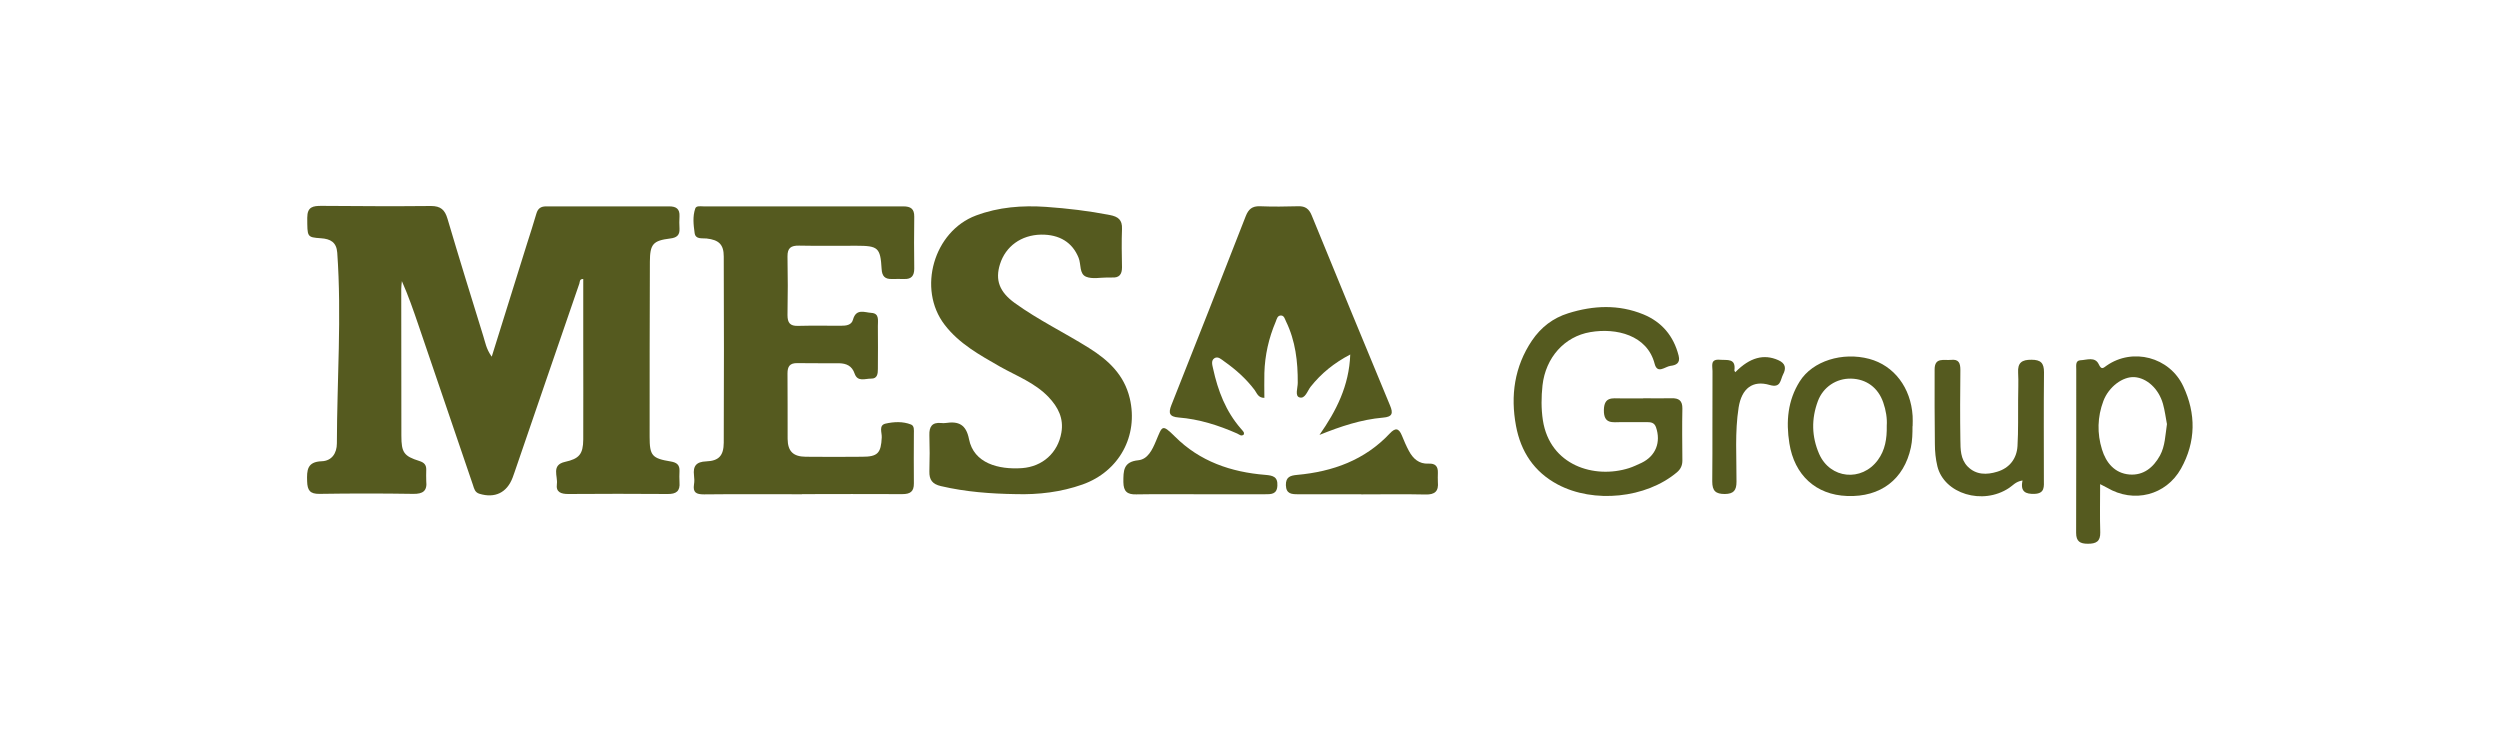
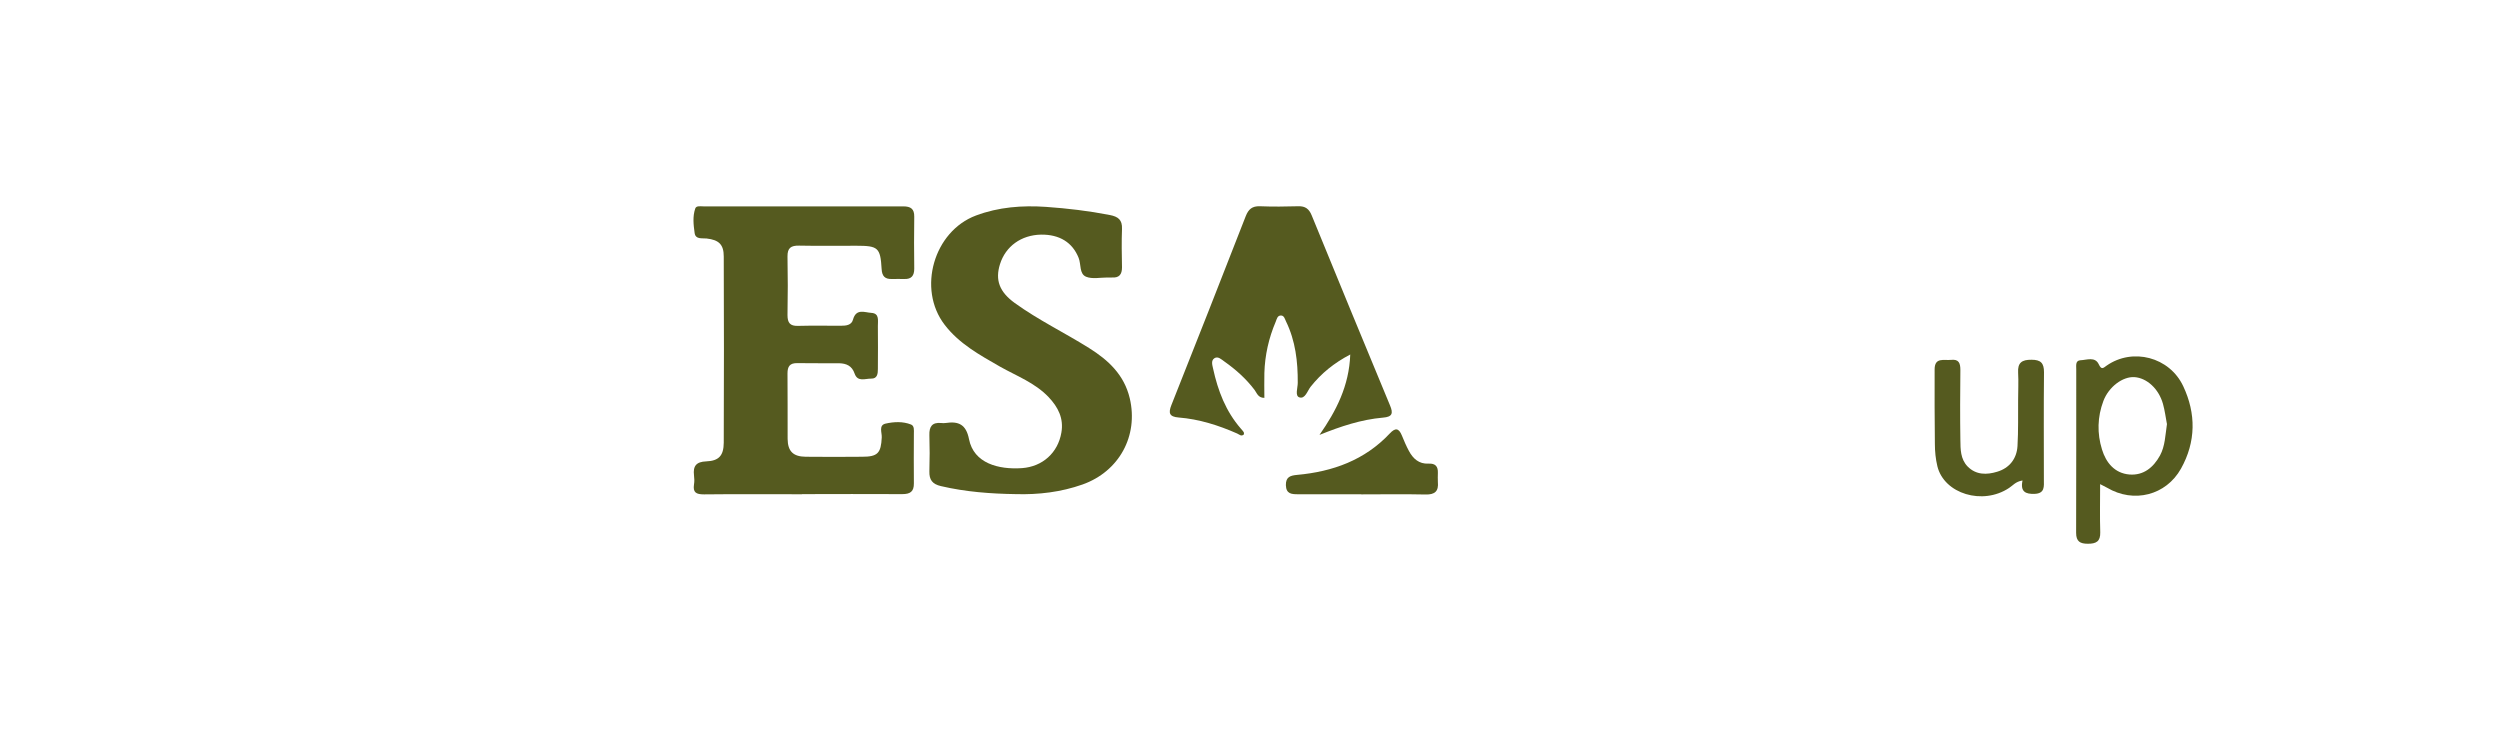
<svg xmlns="http://www.w3.org/2000/svg" id="Layer_1" data-name="Layer 1" viewBox="0 0 200 60">
  <defs>
    <style>
      .cls-1 {
        fill: #555a1f;
        stroke-width: 0px;
      }
    </style>
  </defs>
  <g id="_3CsFQp" data-name="3CsFQp">
    <g>
-       <path class="cls-1" d="M39.34,28.53c.97-3.12,1.9-6.07,2.82-9.03.25-.8.52-1.6.75-2.41.12-.41.35-.58.78-.58,3.28,0,6.56.01,9.85,0,.55,0,.85.2.82.79-.02.33-.02.66,0,.99.03.54-.24.73-.75.79-1.37.17-1.61.45-1.62,1.85-.02,4.67-.02,9.33-.02,14,0,1.52.18,1.74,1.7,1.99.46.08.71.26.69.76-.01.3-.02.6,0,.9.06.71-.26.95-.95.94-2.65-.02-5.3-.02-7.95,0-.57,0-1-.14-.91-.79.09-.63-.47-1.53.65-1.78,1.13-.25,1.45-.61,1.46-1.79.01-2.59,0-5.18,0-7.77,0-1.68,0-3.37,0-5.07-.31-.01-.27.23-.31.36-1.74,5.04-3.46,10.07-5.19,15.11-.05.14-.1.28-.15.42-.46,1.21-1.42,1.67-2.66,1.29-.36-.11-.42-.41-.51-.69-1.46-4.27-2.91-8.55-4.37-12.82-.4-1.17-.8-2.33-1.32-3.5-.02.21-.05.42-.05.63,0,3.91,0,7.83.01,11.74,0,1.34.2,1.63,1.44,2.02.38.12.56.31.55.7,0,.3-.02.61,0,.9.09.8-.27,1.04-1.04,1.03-2.5-.04-5-.04-7.5,0-.76.01-.97-.28-.99-1.01-.03-.89,0-1.56,1.17-1.6.8-.03,1.21-.64,1.21-1.43.01-5.08.39-10.16.03-15.25-.06-.85-.55-1.11-1.31-1.16-1.13-.08-1.08-.1-1.09-1.64,0-.89.47-.95,1.14-.95,2.92.02,5.84.04,8.76.01.78,0,1.11.31,1.32,1.02.93,3.15,1.9,6.28,2.87,9.41.15.48.23.99.63,1.57Z" />
      <path class="cls-1" d="M64.17,39.54c-2.62,0-5.24-.02-7.85.01-.63,0-.9-.15-.8-.8.04-.24.03-.48,0-.72-.09-.75.18-1.09.98-1.12,1.01-.04,1.39-.46,1.4-1.49.02-4.97.02-9.93,0-14.9,0-.96-.39-1.33-1.37-1.44-.37-.04-.89.09-.96-.44-.09-.65-.17-1.32.05-1.96.08-.24.42-.17.66-.17,5.33,0,10.65,0,15.98,0,.59,0,.89.19.88.83-.02,1.38-.02,2.77,0,4.15,0,.56-.22.85-.79.83-.33,0-.66-.01-.99,0-.56.02-.8-.22-.83-.8-.1-1.71-.28-1.86-2.01-1.86-1.53,0-3.07.02-4.6-.01-.64-.01-.93.18-.92.87.03,1.56.03,3.13,0,4.69,0,.61.2.88.84.86,1.14-.03,2.29-.01,3.43-.01.41,0,.85-.04.97-.49.25-.92.94-.57,1.47-.54.67.04.51.64.52,1.06.02,1.14,0,2.29,0,3.43,0,.38-.04.78-.54.77-.47-.01-1.08.29-1.32-.4-.21-.63-.67-.82-1.25-.83-1.11-.01-2.23.01-3.34-.01-.6-.01-.78.27-.78.82.02,1.75,0,3.49.01,5.24.01,1,.45,1.42,1.45,1.43,1.5.02,3.01.01,4.51,0,1.25,0,1.51-.29,1.57-1.55.02-.38-.26-.97.3-1.1.66-.15,1.38-.19,2.04.07.28.11.23.46.23.73,0,1.32-.02,2.65,0,3.97.01.68-.3.87-.94.87-2.68-.02-5.36,0-8.03,0h0Z" />
      <path class="cls-1" d="M81.27,39.53c-2.02-.03-4.02-.18-5.99-.64-.69-.16-.95-.5-.93-1.19.03-.96.03-1.93,0-2.89-.02-.67.21-1.04.94-.97.12.01.24.02.36,0,1.04-.16,1.64.12,1.87,1.29.38,1.94,2.37,2.45,4.24,2.32,1.64-.12,2.87-1.22,3.15-2.84.2-1.14-.26-2.04-1.03-2.85-1.09-1.14-2.55-1.68-3.88-2.43-1.62-.93-3.27-1.83-4.43-3.35-2.2-2.86-.87-7.48,2.51-8.74,1.81-.68,3.7-.82,5.6-.69,1.71.12,3.41.32,5.1.65.68.13,1.01.39.98,1.12-.04,1.02-.02,2.05,0,3.07,0,.56-.22.85-.81.81-.12,0-.24,0-.36,0-.57,0-1.21.14-1.7-.06-.56-.23-.39-.99-.6-1.51-.49-1.23-1.52-1.88-3.01-1.86-1.58.03-2.83.93-3.28,2.36-.4,1.27-.05,2.22,1.18,3.11,1.88,1.36,3.98,2.37,5.94,3.6,1.55.97,2.81,2.14,3.26,4.02.71,3.01-.85,5.86-3.78,6.9-1.73.61-3.51.82-5.33.77Z" />
      <path class="cls-1" d="M105.56,34.79c1.34-1.92,2.37-3.92,2.46-6.43-1.3.68-2.32,1.51-3.17,2.58-.26.33-.44,1-.9.85-.37-.12-.13-.76-.13-1.16.01-1.7-.18-3.36-.94-4.92-.09-.18-.14-.45-.38-.47-.31-.02-.36.29-.44.49-.56,1.31-.87,2.69-.91,4.11-.02.66,0,1.31,0,1.99-.51,0-.6-.39-.78-.63-.68-.9-1.51-1.64-2.42-2.28-.23-.16-.51-.45-.8-.26-.29.19-.16.56-.1.84.38,1.75,1.01,3.4,2.21,4.78.08.09.16.18.23.28.03.04.02.11.03.18-.21.22-.38.01-.55-.06-1.5-.66-3.04-1.15-4.68-1.28-.75-.06-.83-.36-.58-.99,2-5.03,3.98-10.07,5.95-15.12.22-.56.52-.81,1.13-.79,1.02.04,2.05.03,3.07,0,.57-.02.87.22,1.08.74,2.07,5.07,4.16,10.13,6.26,15.19.27.64.19.92-.56.98-1.74.15-3.39.7-5.05,1.37Z" />
-       <path class="cls-1" d="M131.45,31.86c.75,0,1.51.02,2.26,0,.6-.02.89.19.88.83-.03,1.38-.01,2.77,0,4.15,0,.39-.13.68-.43.94-2.48,2.09-6.66,2.51-9.54.98-1.9-1.01-2.96-2.64-3.34-4.69-.45-2.41-.13-4.74,1.28-6.83.72-1.06,1.68-1.8,2.9-2.18,2.01-.63,4.03-.72,6.01.09,1.48.61,2.42,1.73,2.82,3.3.16.62-.23.77-.66.82-.43.06-1.04.68-1.26-.17-.59-2.29-3.07-2.89-5.15-2.53-2.06.35-3.57,2.03-3.82,4.26-.1.93-.11,1.87.03,2.79.56,3.62,4.12,4.71,6.89,3.83.34-.11.67-.27,1-.42,1.14-.55,1.57-1.65,1.16-2.85-.13-.37-.4-.41-.71-.41-.69,0-1.38,0-2.08,0-.68,0-1.4.18-1.38-.97.02-1.08.68-.93,1.34-.93.6,0,1.2,0,1.81,0Z" />
      <path class="cls-1" d="M168.01,38.73c0,1.39-.03,2.62.01,3.85.02.74-.33.92-.99.92-.62,0-.94-.18-.94-.87.02-4.36,0-8.72.01-13.09,0-.29-.08-.7.34-.72.5-.02,1.16-.31,1.46.32.22.47.35.31.63.11,2.07-1.45,5.03-.7,6.13,1.65,1.03,2.19,1.02,4.44-.18,6.59-1.2,2.14-3.78,2.79-5.91,1.53-.13-.07-.26-.13-.56-.29ZM173.35,33.9c-.09-.47-.16-1.04-.31-1.58-.34-1.22-1.29-2.08-2.28-2.15-.94-.06-2.06.77-2.49,1.91-.48,1.27-.51,2.6-.11,3.88.32,1.05,1.01,1.9,2.19,2,1.13.09,1.92-.56,2.45-1.52.41-.76.42-1.61.56-2.54Z" />
-       <path class="cls-1" d="M153,34.1c0,.57-.01,1.14-.13,1.7-.55,2.55-2.42,3.98-5.09,3.88-2.52-.09-4.23-1.68-4.63-4.21-.28-1.76-.13-3.44.83-4.96,1.03-1.64,3.42-2.37,5.56-1.8,1.98.53,3.33,2.3,3.47,4.57.02.27,0,.54,0,.81ZM150.94,34.06c.04-.58-.06-1.23-.28-1.86-.41-1.19-1.35-1.88-2.57-1.91-1.18-.03-2.24.67-2.66,1.8-.53,1.42-.5,2.84.1,4.22.88,2.01,3.41,2.25,4.7.49.58-.79.73-1.7.71-2.74Z" />
      <path class="cls-1" d="M161.79,38.44c-.55.09-.77.41-1.07.6-2.1,1.4-5.19.47-5.73-1.74-.14-.58-.2-1.19-.2-1.79-.03-1.99-.02-3.97-.02-5.96,0-.99.75-.7,1.31-.76.62-.07.75.25.75.81-.02,1.87-.03,3.73,0,5.6.01.74,0,1.52.58,2.12.68.69,1.54.67,2.36.42.98-.29,1.57-1.04,1.63-2.06.07-1.23.04-2.47.05-3.7,0-.72.04-1.45,0-2.17-.05-.8.31-1.04,1.07-1.03.74,0,1,.26,1,1-.03,2.86-.01,5.72-.01,8.58,0,.54.1,1.12-.75,1.15-.7.02-1.15-.16-.96-1.06Z" />
-       <path class="cls-1" d="M96.04,39.54c-1.71,0-3.43-.02-5.14.01-.73.02-1.02-.24-1.03-.98,0-.9-.02-1.63,1.2-1.75.75-.08,1.11-.83,1.4-1.52.52-1.22.46-1.43,1.53-.37,1.98,1.98,4.48,2.84,7.23,3.06.59.05,1,.14.96.86-.03.71-.51.69-1.01.69-1.71,0-3.43,0-5.14,0Z" />
      <path class="cls-1" d="M108.91,39.54c-1.69,0-3.37,0-5.06,0-.52,0-.96-.02-.98-.73-.01-.67.37-.77.91-.82,2.84-.26,5.4-1.18,7.4-3.31.44-.47.72-.45.97.16.17.42.35.84.56,1.23.33.62.81,1.06,1.57,1.02.55-.03.77.22.75.75,0,.24-.02.48,0,.72.07.73-.23,1.02-.99,1-1.71-.04-3.43-.01-5.15-.01Z" />
-       <path class="cls-1" d="M138.83,29.77c1.16-1.18,2.28-1.47,3.43-.96.59.26.65.65.38,1.16-.22.43-.17,1.09-1.06.83-1.37-.41-2.25.28-2.49,1.8-.31,1.97-.16,3.96-.17,5.94,0,.69-.23.97-.93.98-.73,0-1.01-.24-1.01-1,.03-2.95,0-5.89.02-8.84,0-.41-.2-.97.59-.9.58.05,1.3-.15,1.16.86,0,.04.05.09.08.14Z" />
    </g>
  </g>
</svg>